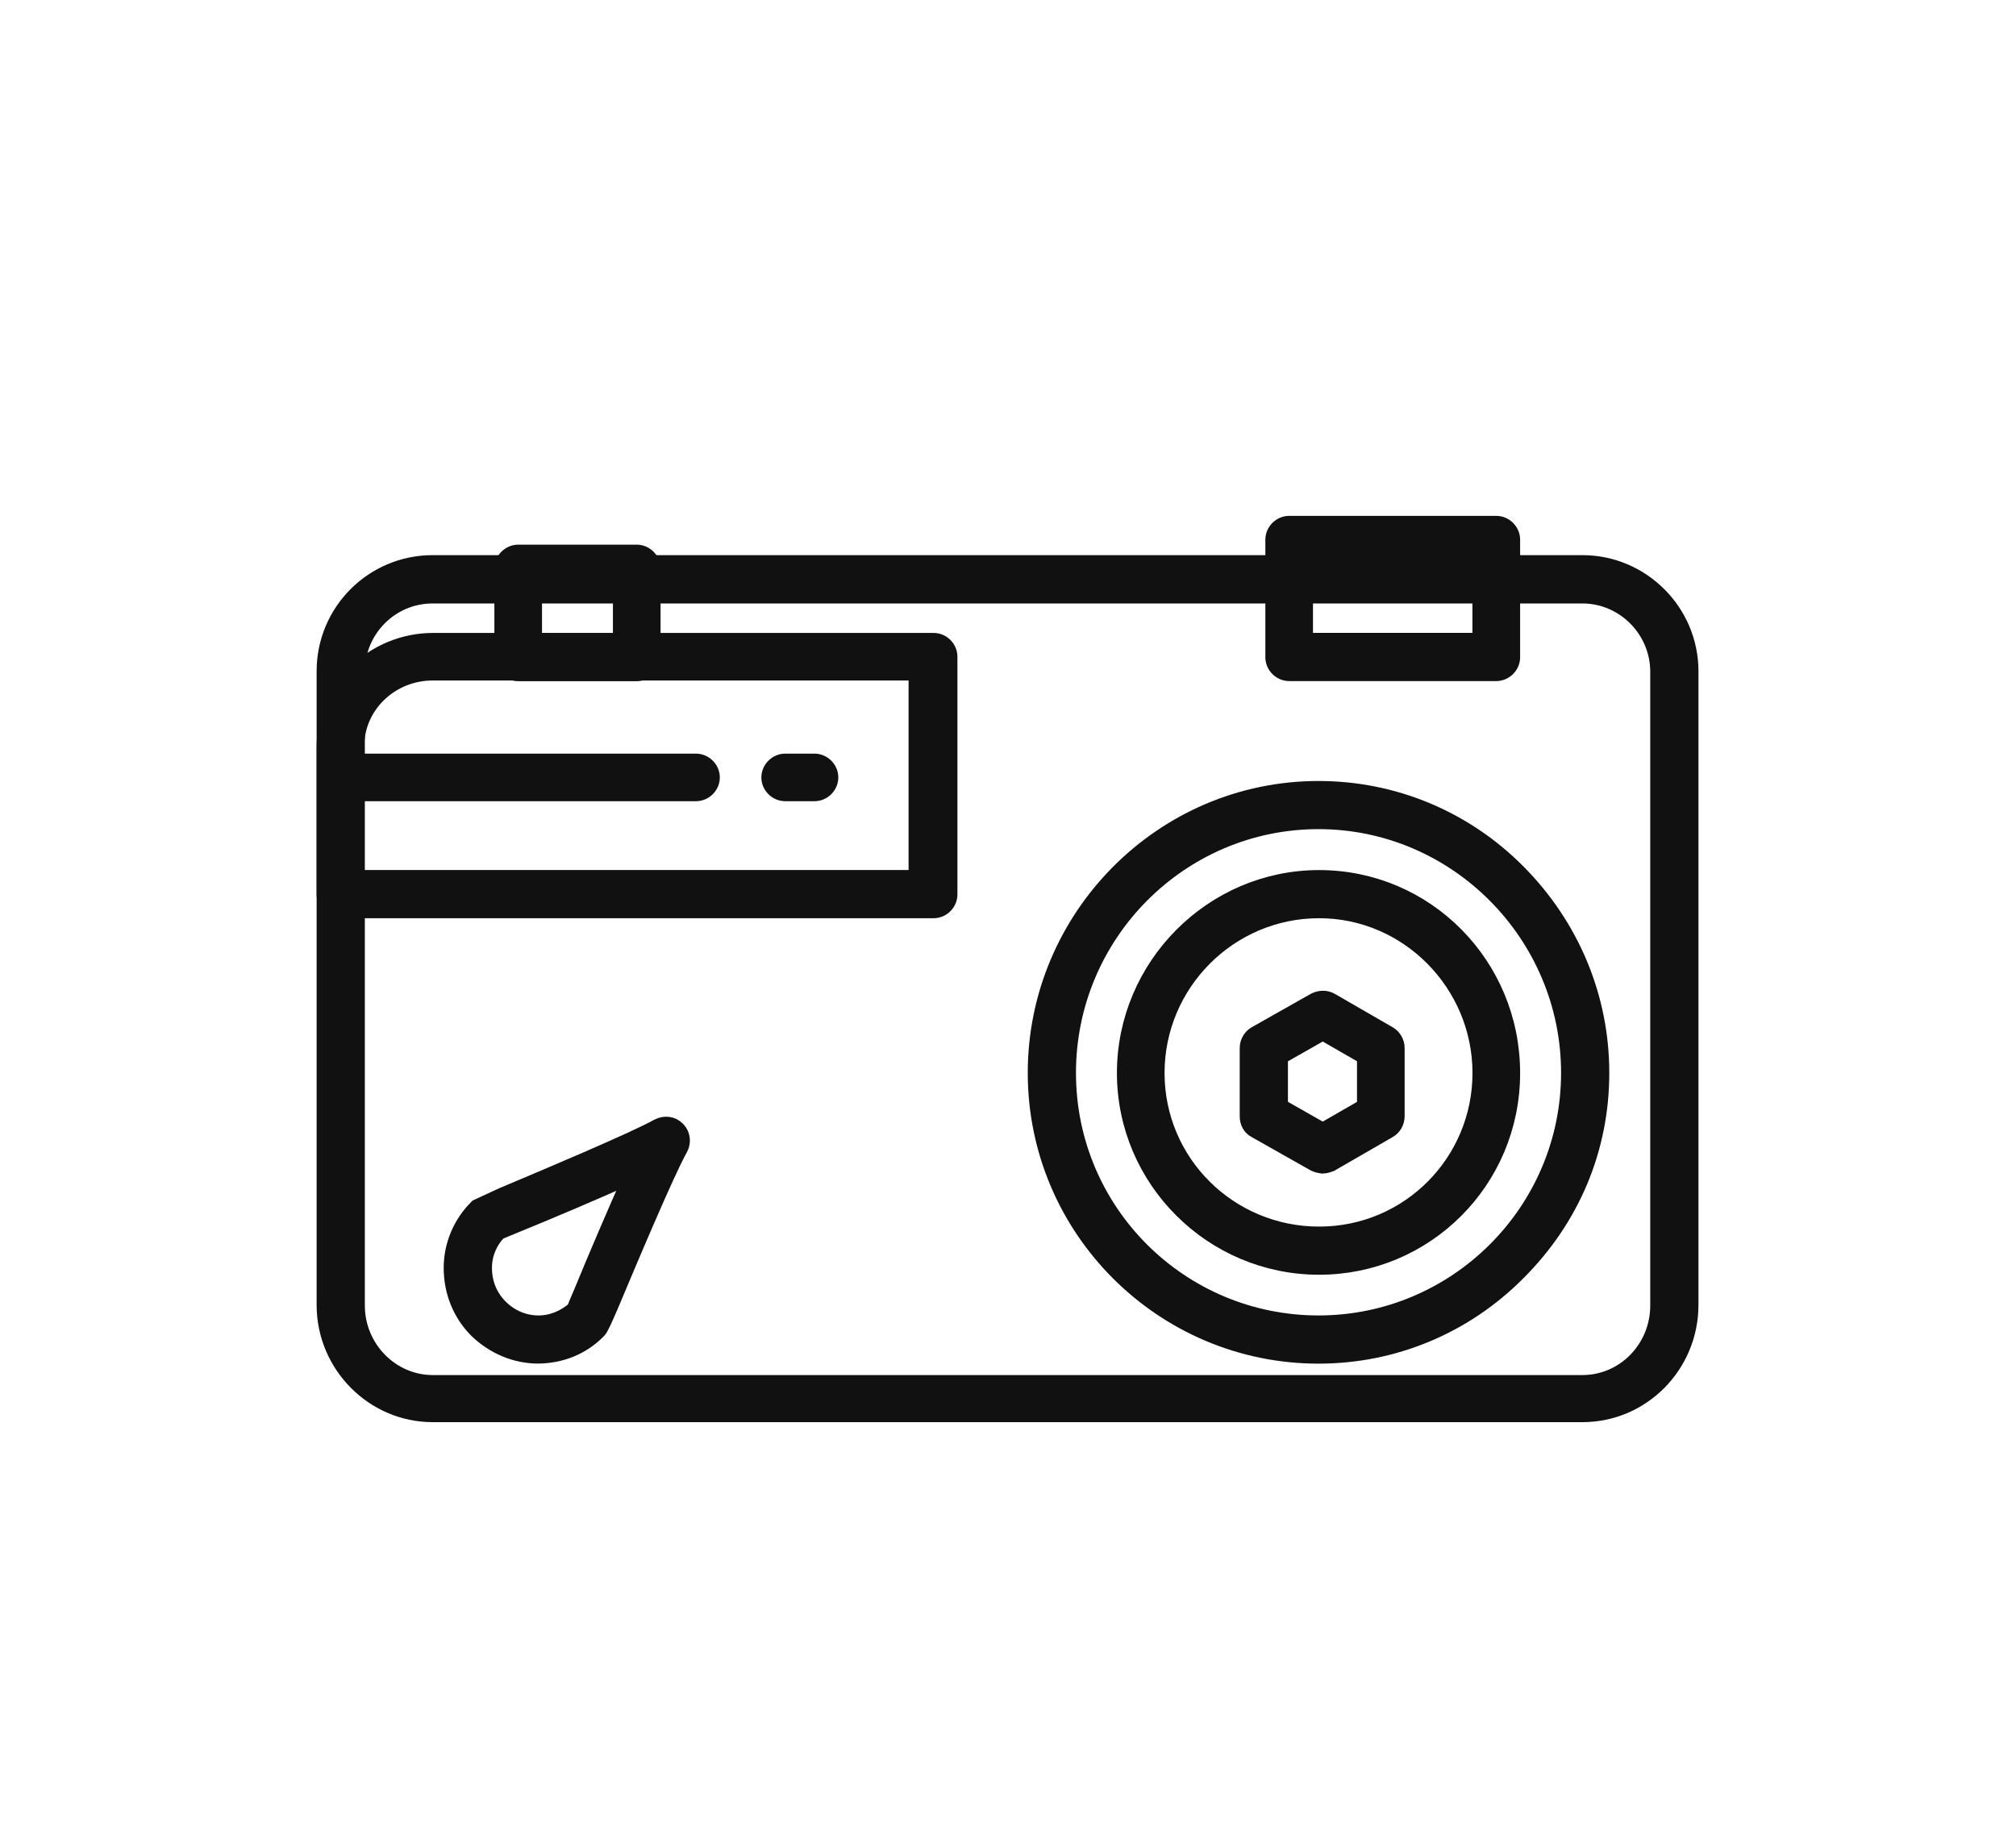
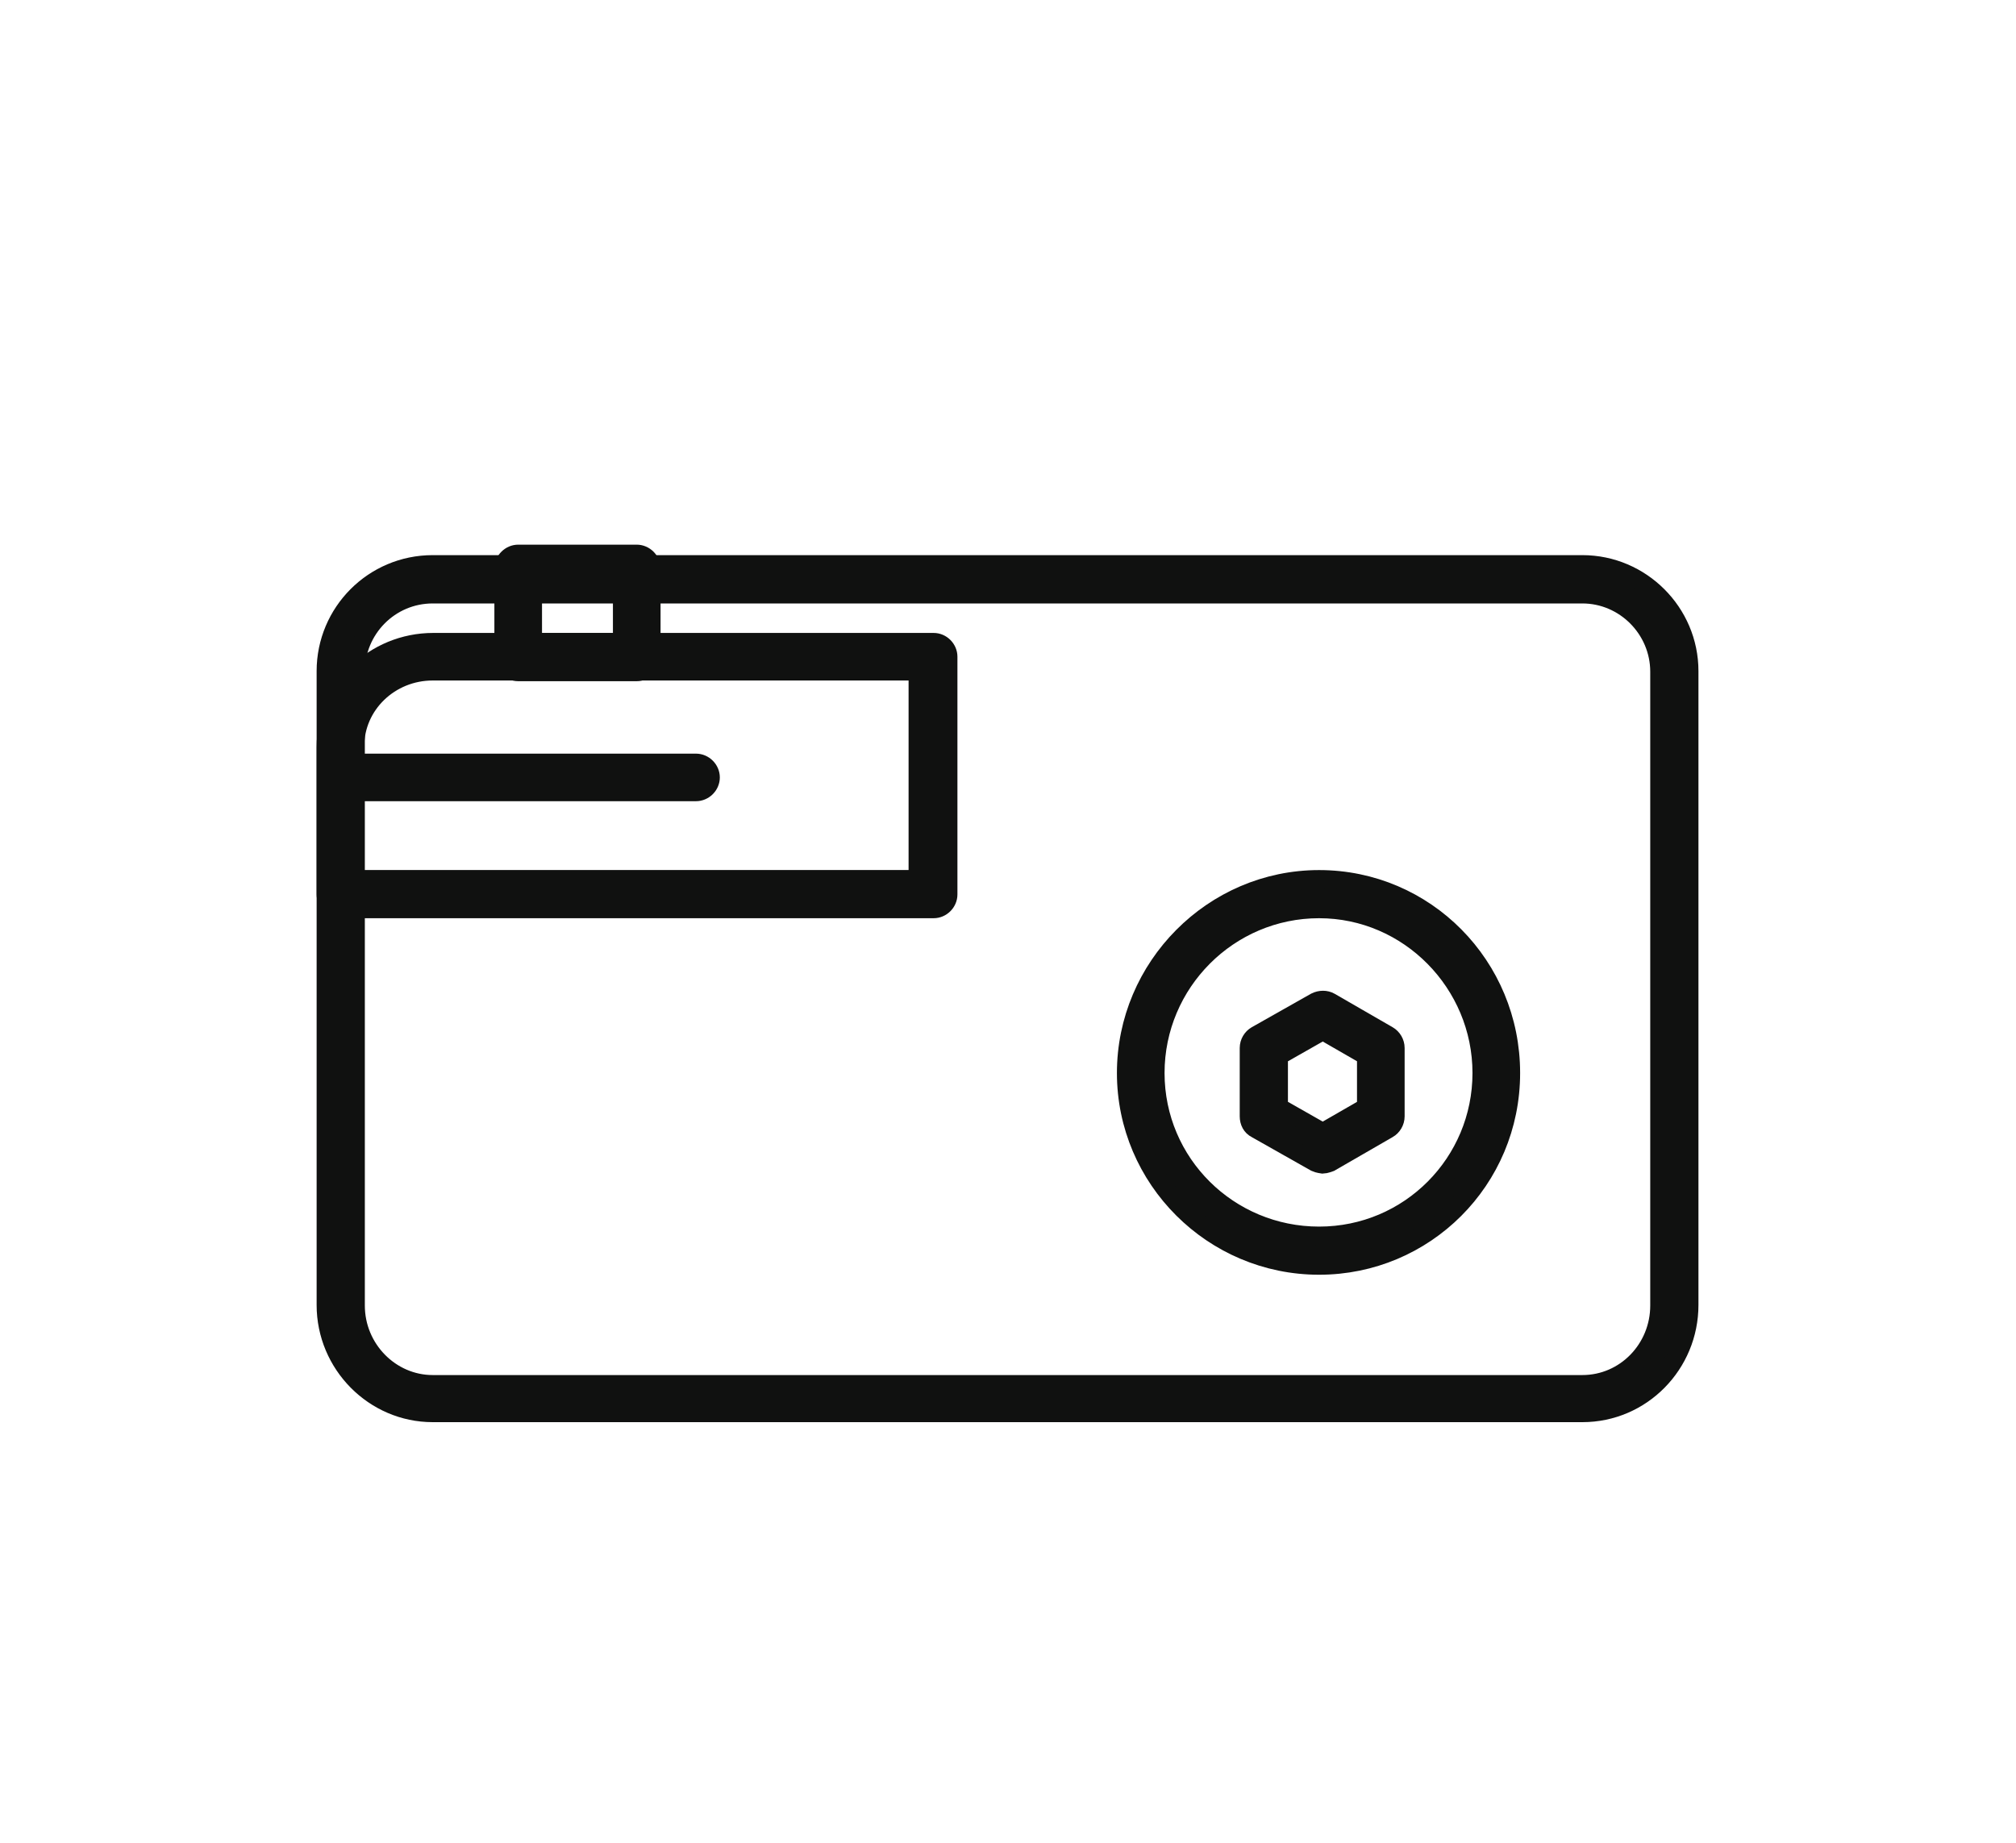
<svg xmlns="http://www.w3.org/2000/svg" width="35" height="32" viewBox="0 0 35 32" fill="none">
  <g id="Icon">
    <g id="Group 17">
      <path id="Vector" d="M16.198 15.786H5.91C5.772 15.786 5.656 15.669 5.656 15.532V12.971C5.656 11.965 6.494 11.15 7.522 11.15H16.209C16.347 11.15 16.463 11.267 16.463 11.404V15.532C16.463 15.669 16.347 15.786 16.209 15.786H16.198ZM6.165 15.267H15.933V11.658H7.512C6.769 11.658 6.165 12.241 6.165 12.96V15.267Z" fill="#101110" stroke="#101110" stroke-width="0.318" stroke-miterlimit="10" />
      <path id="Vector_2" d="M22.901 21.977C21.056 21.977 19.55 20.475 19.55 18.633C19.55 16.792 21.056 15.268 22.901 15.268C24.747 15.268 26.232 16.77 26.232 18.633C26.232 20.496 24.736 21.977 22.901 21.977ZM22.901 15.786C21.332 15.786 20.059 17.067 20.059 18.633C20.059 20.2 21.332 21.459 22.901 21.459C24.471 21.459 25.723 20.189 25.723 18.633C25.723 17.077 24.46 15.786 22.901 15.786Z" fill="#101110" stroke="#101110" stroke-width="0.318" stroke-miterlimit="10" />
-       <path id="Vector_3" d="M22.891 23.521C20.197 23.521 18.002 21.33 18.002 18.631C18.002 15.933 20.197 13.721 22.891 13.721C24.185 13.721 25.415 14.229 26.338 15.16C27.261 16.091 27.78 17.319 27.78 18.631C27.78 19.944 27.271 21.15 26.338 22.082C25.415 23.013 24.185 23.521 22.891 23.521ZM22.891 14.239C20.483 14.239 18.521 16.208 18.521 18.631C18.521 21.055 20.483 23.002 22.891 23.002C25.298 23.002 27.261 21.044 27.261 18.631C27.261 16.218 25.298 14.239 22.891 14.239Z" fill="#101110" stroke="#101110" stroke-width="0.318" stroke-miterlimit="10" />
      <path id="Vector_4" d="M11.054 11.67H8.997C8.859 11.67 8.742 11.554 8.742 11.416V9.871C8.742 9.734 8.859 9.617 8.997 9.617H11.054C11.192 9.617 11.309 9.734 11.309 9.871V11.416C11.309 11.554 11.192 11.67 11.054 11.67ZM9.251 11.152H10.8V10.125H9.251V11.152Z" fill="#101110" stroke="#101110" stroke-width="0.318" stroke-miterlimit="10" />
-       <path id="Vector_5" d="M25.977 11.668H22.381C22.244 11.668 22.127 11.551 22.127 11.414V9.371C22.127 9.234 22.244 9.117 22.381 9.117H25.977C26.115 9.117 26.232 9.234 26.232 9.371V11.414C26.232 11.551 26.115 11.668 25.977 11.668ZM22.636 11.149H25.722V9.625H22.636V11.149Z" fill="#101110" stroke="#101110" stroke-width="0.318" stroke-miterlimit="10" />
-       <path id="Vector_6" d="M9.347 23.52C8.954 23.52 8.583 23.361 8.297 23.086C8.01 22.8 7.862 22.419 7.862 22.017C7.862 21.626 8.021 21.255 8.297 20.98C8.297 20.98 8.442 20.913 8.732 20.779C9.41 20.493 11.001 19.826 11.436 19.583C11.542 19.53 11.659 19.541 11.744 19.625C11.829 19.71 11.839 19.837 11.786 19.932C11.542 20.366 10.874 21.964 10.588 22.642C10.474 22.91 10.404 23.058 10.376 23.086C10.1 23.372 9.728 23.52 9.325 23.52H9.347ZM8.636 21.382C8.477 21.552 8.382 21.774 8.382 22.017C8.382 22.282 8.477 22.525 8.668 22.716C8.848 22.896 9.092 23.002 9.347 23.002C9.591 23.002 9.813 22.906 9.994 22.748C10.015 22.684 10.068 22.568 10.121 22.441C10.333 21.922 10.715 21.023 11.012 20.366C10.354 20.663 9.453 21.044 8.933 21.255C8.806 21.308 8.678 21.361 8.625 21.382H8.636Z" fill="#101110" stroke="#101110" stroke-width="0.318" stroke-miterlimit="10" />
      <path id="Vector_7" d="M22.965 20.221C22.965 20.221 22.88 20.21 22.838 20.189L21.809 19.607C21.724 19.565 21.682 19.48 21.682 19.385V18.199C21.682 18.104 21.735 18.02 21.809 17.977L22.838 17.395C22.922 17.353 23.018 17.353 23.092 17.395L24.1 17.977C24.174 18.02 24.227 18.104 24.227 18.199V19.385C24.227 19.48 24.174 19.565 24.1 19.607L23.092 20.189C23.092 20.189 23.007 20.221 22.965 20.221ZM22.201 19.226L22.965 19.66L23.718 19.226V18.337L22.965 17.903L22.201 18.337V19.226Z" fill="#101110" stroke="#101110" stroke-width="0.318" stroke-miterlimit="10" />
      <path id="Vector_8" d="M12.083 13.754H6.016C5.879 13.754 5.762 13.638 5.762 13.5C5.762 13.363 5.879 13.246 6.016 13.246H12.083C12.221 13.246 12.338 13.363 12.338 13.5C12.338 13.638 12.221 13.754 12.083 13.754Z" fill="#101110" stroke="#101110" stroke-width="0.318" stroke-miterlimit="10" />
-       <path id="Vector_9" d="M14.141 13.754H13.632C13.494 13.754 13.377 13.638 13.377 13.5C13.377 13.363 13.494 13.246 13.632 13.246H14.141C14.278 13.246 14.395 13.363 14.395 13.5C14.395 13.638 14.278 13.754 14.141 13.754Z" fill="#101110" stroke="#101110" stroke-width="0.318" stroke-miterlimit="10" />
      <path id="Vector_10" d="M27.462 24.537H7.512C6.494 24.537 5.656 23.693 5.656 22.661V11.654C5.656 10.633 6.483 9.799 7.512 9.799H27.472C28.491 9.799 29.328 10.633 29.328 11.654V22.661C29.328 23.693 28.501 24.537 27.472 24.537H27.462ZM7.512 10.32C6.769 10.32 6.175 10.925 6.175 11.665V22.671C6.175 23.422 6.78 24.037 7.512 24.037H27.472C28.215 24.037 28.809 23.422 28.809 22.671V11.665C28.809 10.925 28.204 10.32 27.472 10.32H7.512Z" fill="#101110" stroke="#101110" stroke-width="0.318" stroke-miterlimit="10" />
    </g>
  </g>
</svg>